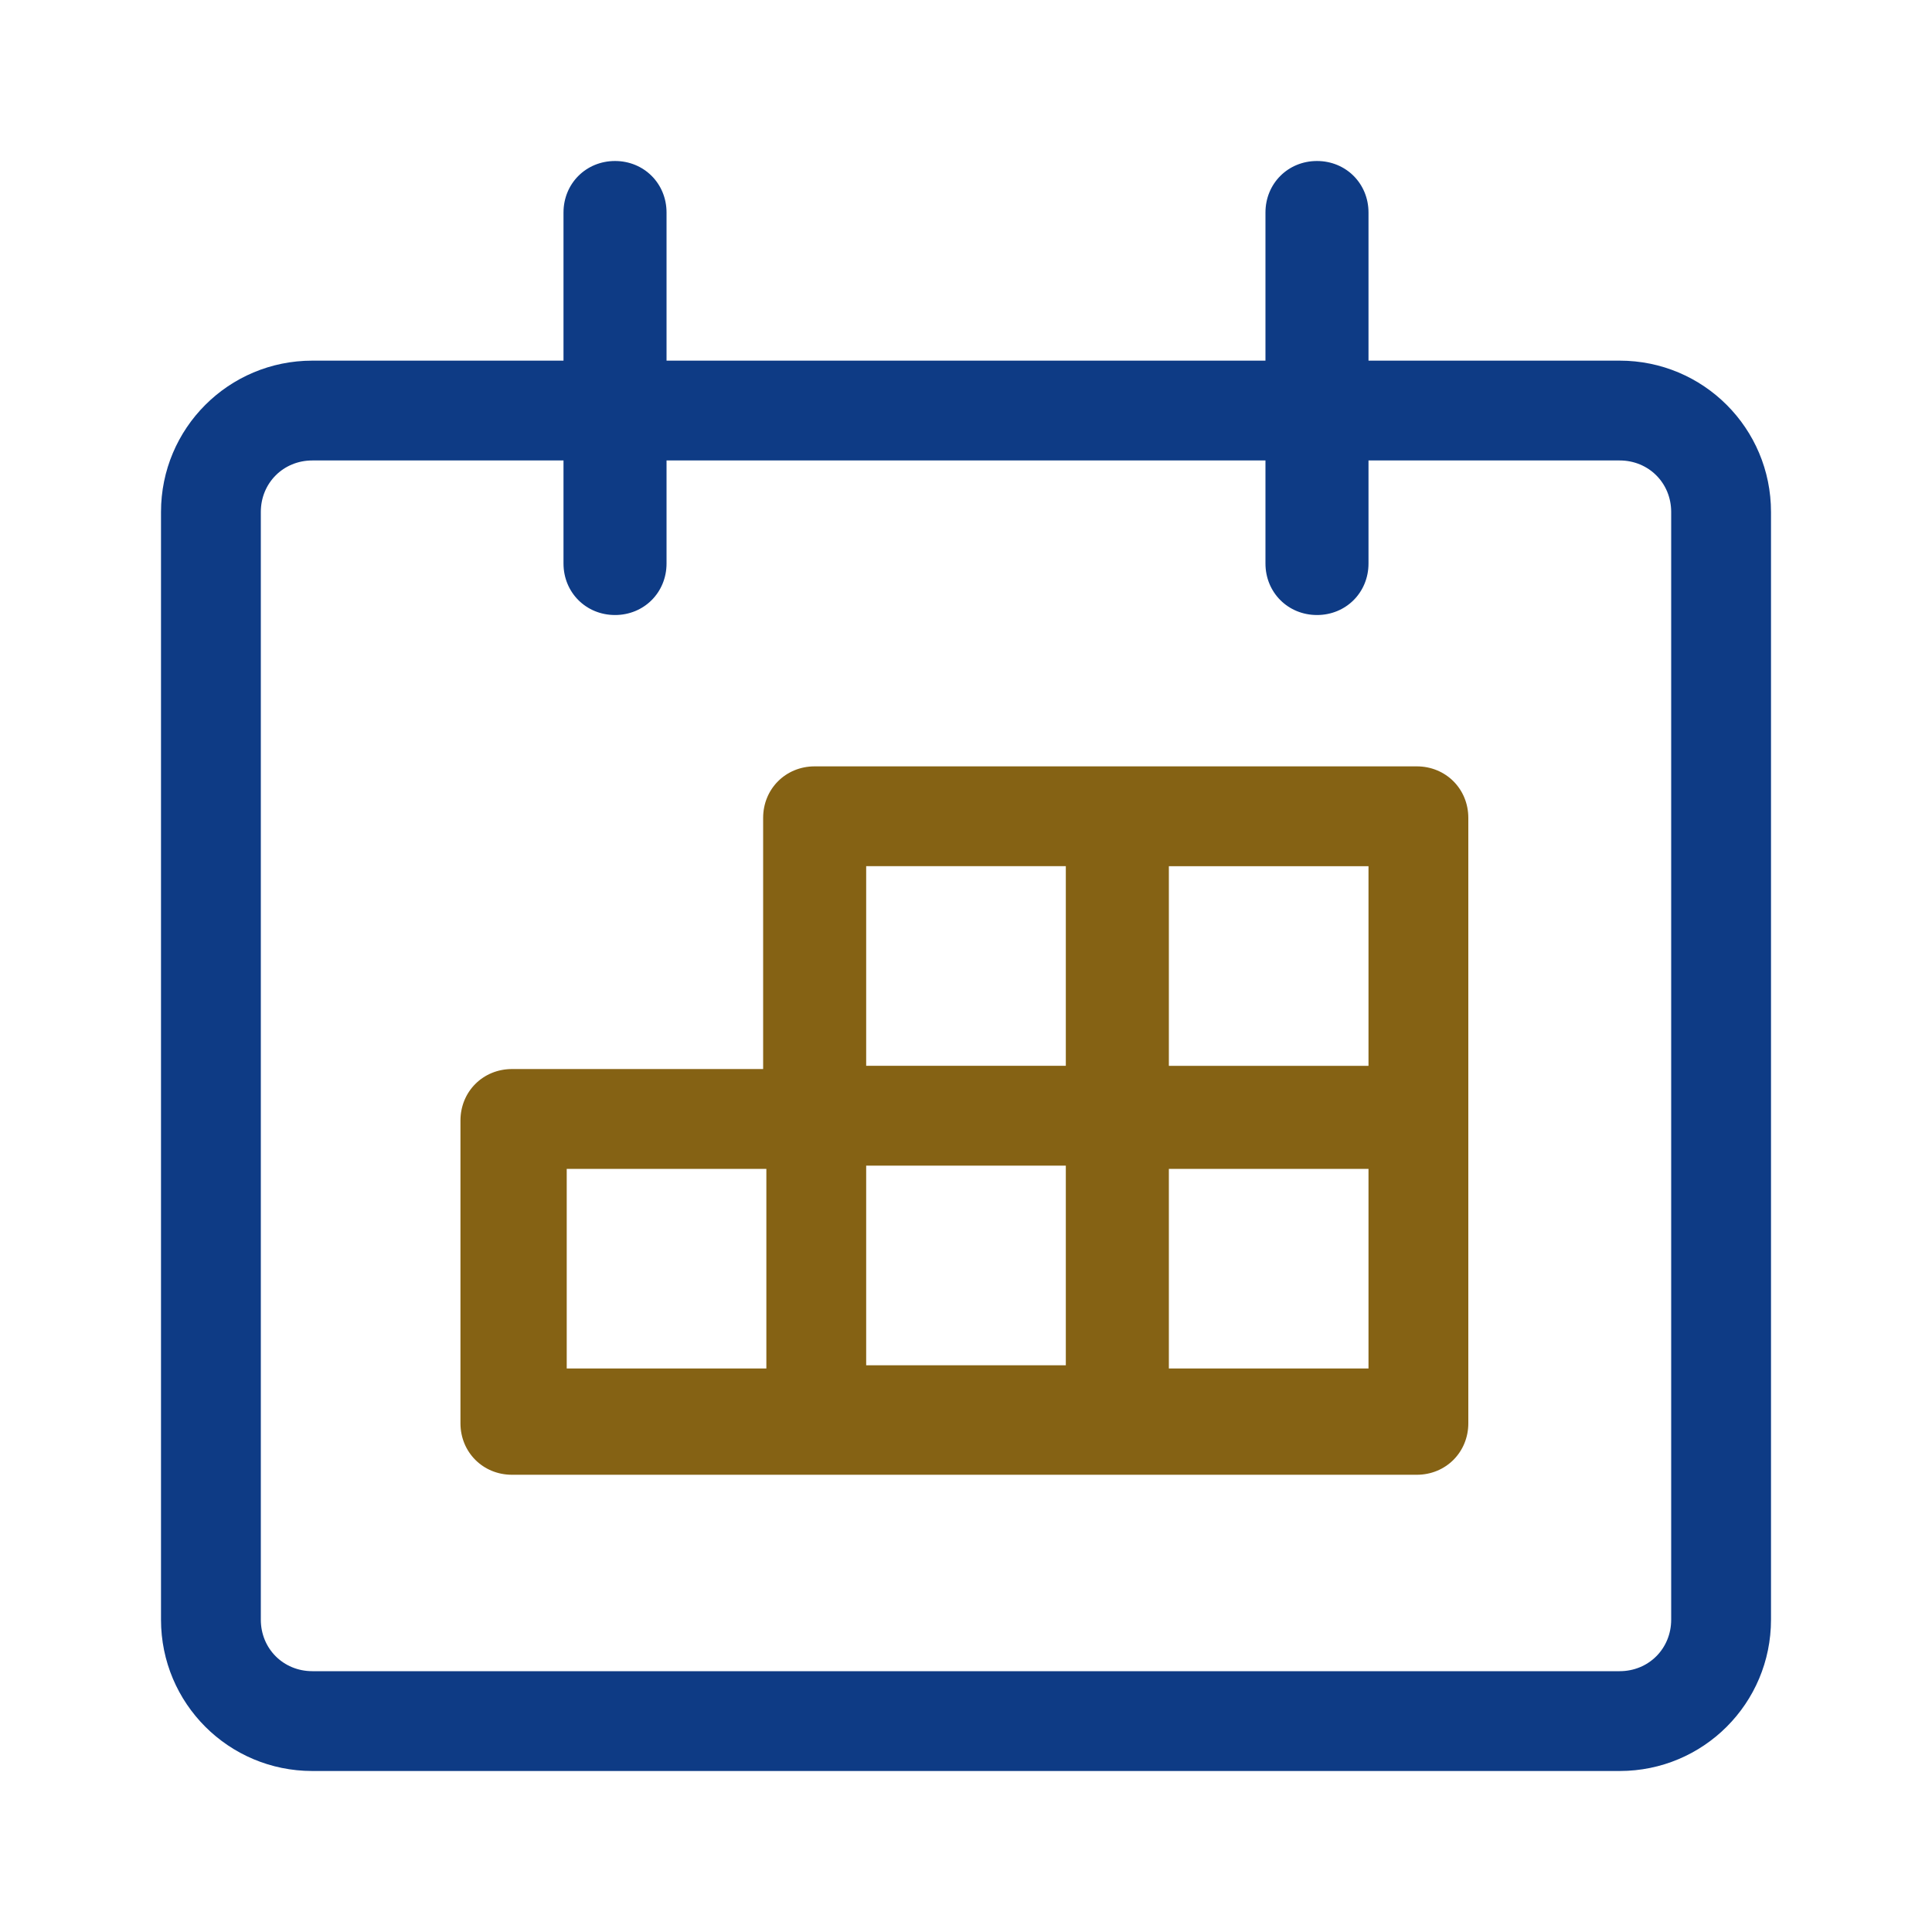
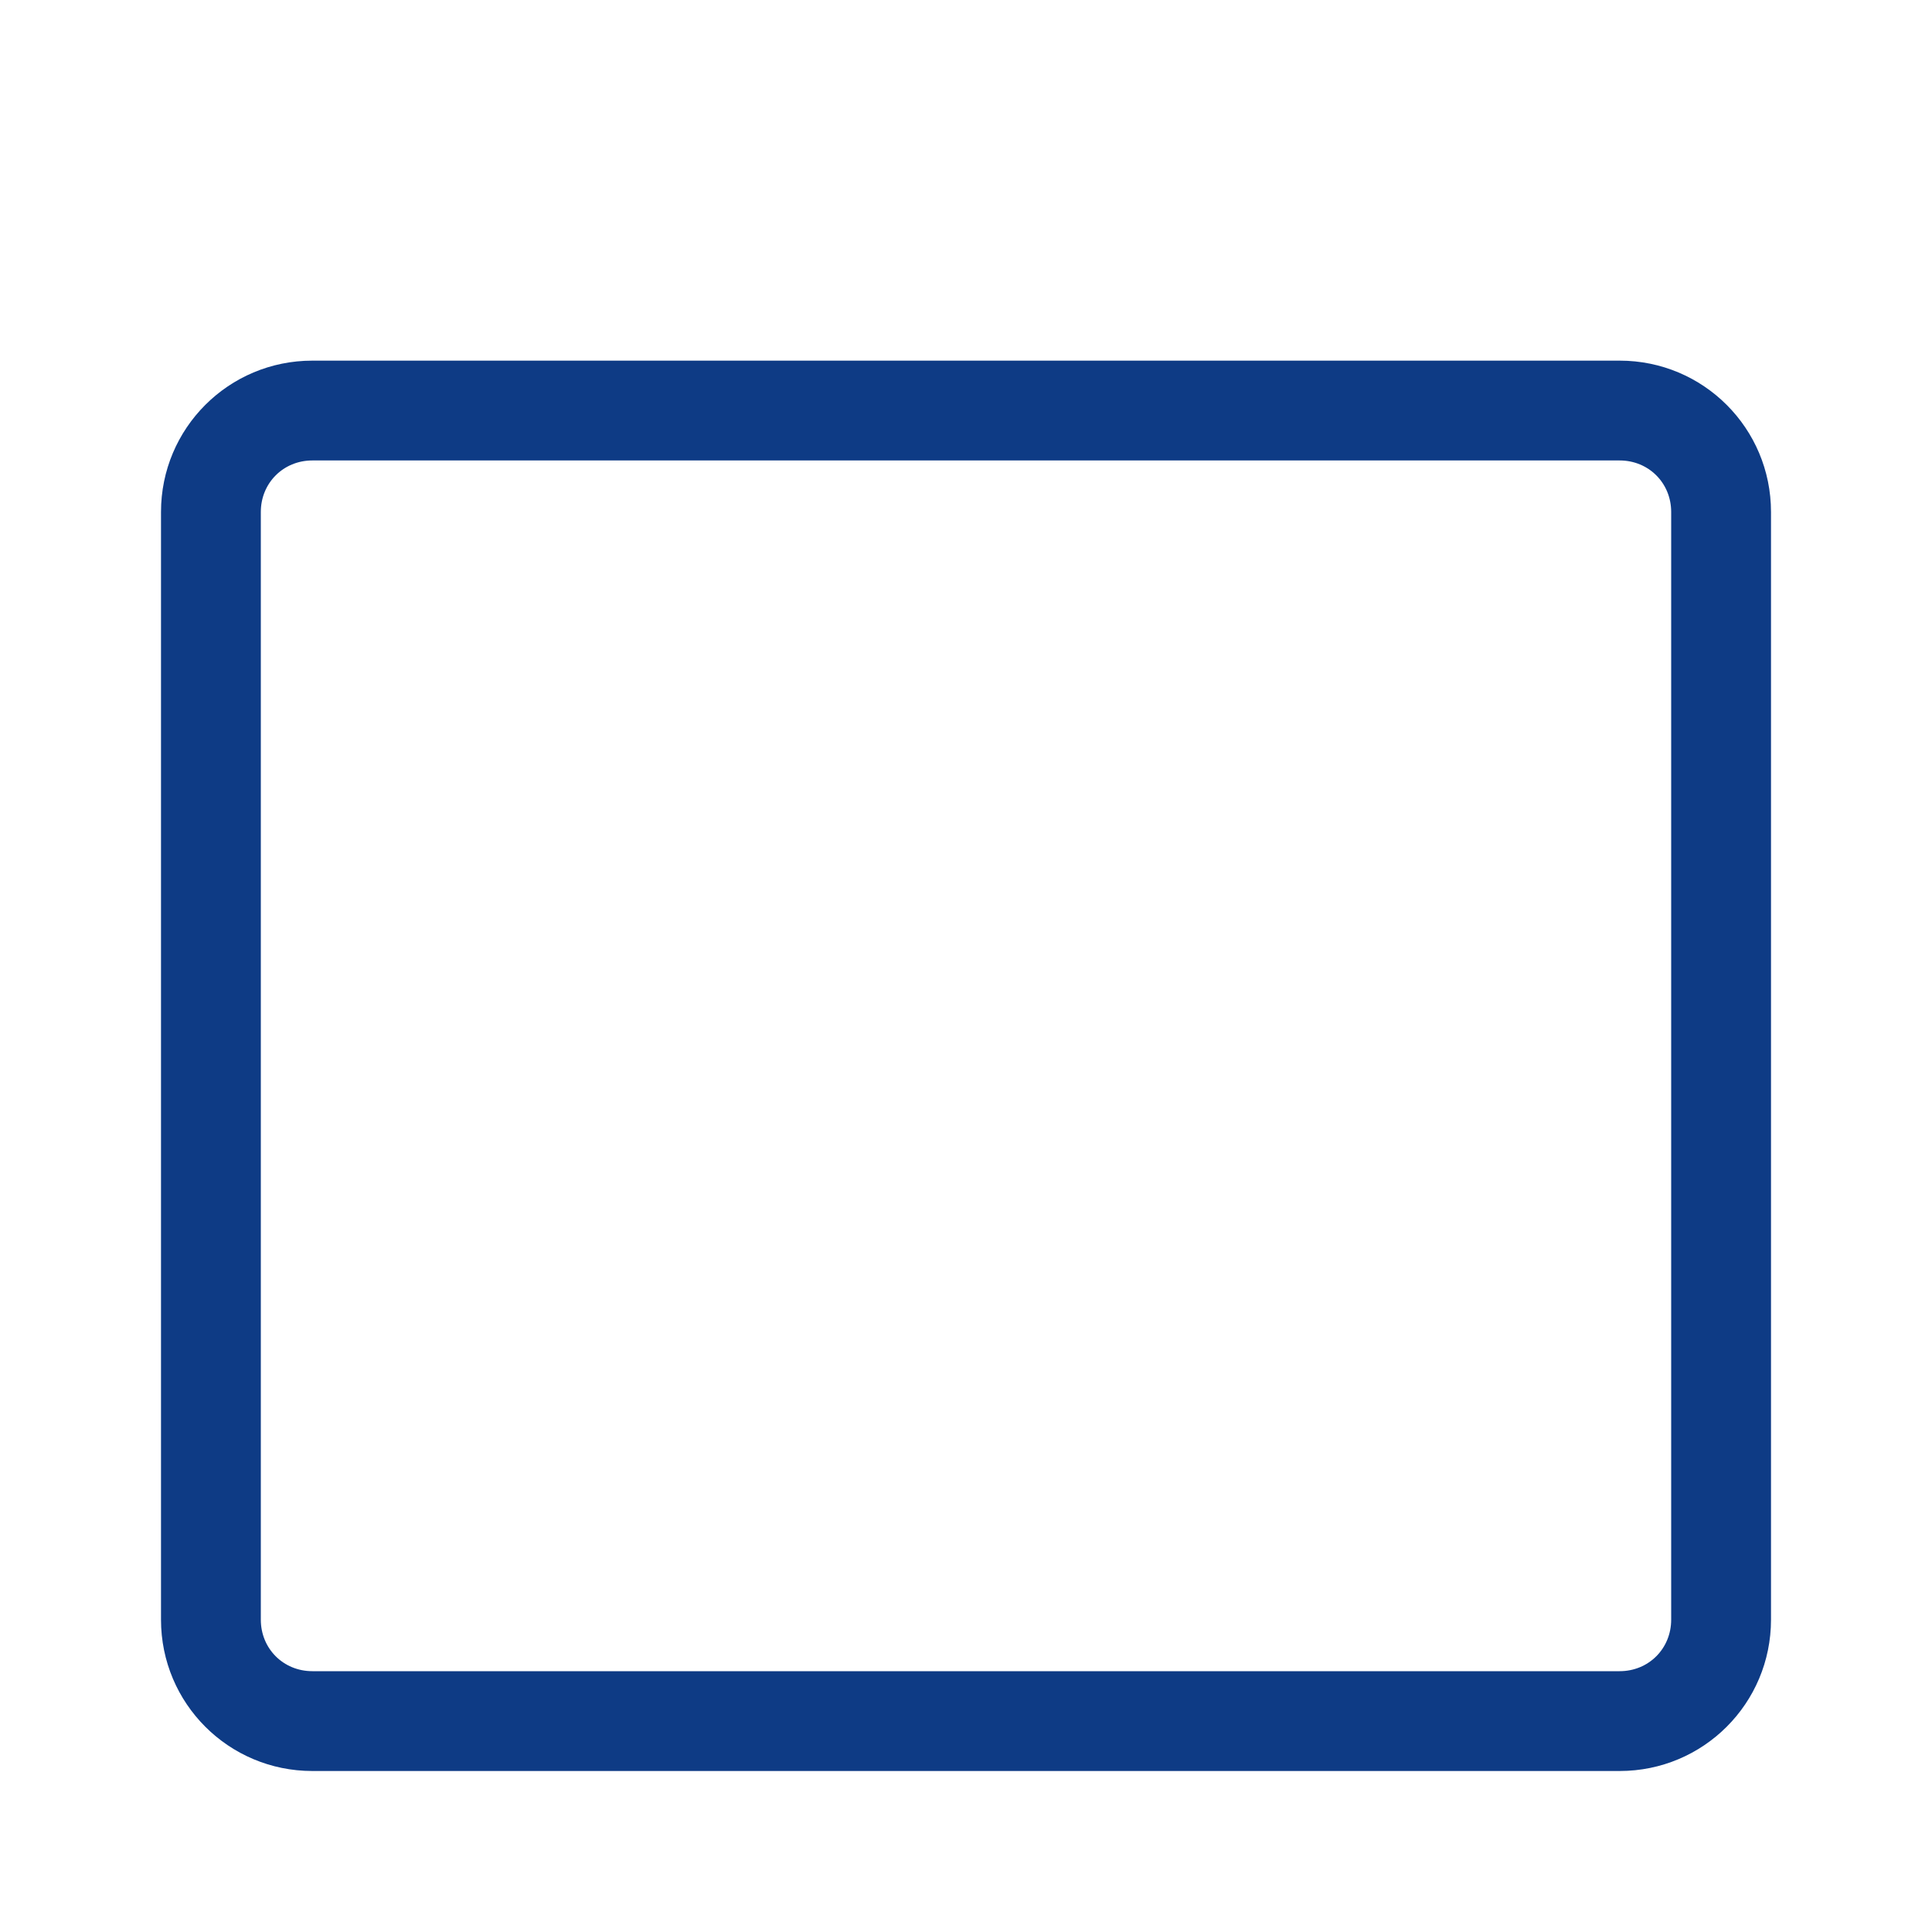
<svg xmlns="http://www.w3.org/2000/svg" id="Warstwa_1" version="1.1" viewBox="0 0 60 60">
  <defs>
    <style>
      .st0 {
        fill: #0e3b85;
      }

      .st1 {
        fill: #856214;
      }
    </style>
  </defs>
  <g id="Interface-Essential__x2F__Date_x2F_Calendar__x2F__calendar-1">
    <g id="Group_264">
      <g id="calendar-1">
        <path class="st0" d="M50.3,11.2H9.7c-2.6,0-4.7,2.1-4.7,4.7v34.4c0,2.6,2.1,4.7,4.7,4.7h40.6c2.6,0,4.7-2.1,4.7-4.7V15.9c0-2.6-2.1-4.7-4.7-4.7ZM51.9,50.3c0,.9-.7,1.6-1.6,1.6H9.7c-.9,0-1.6-.7-1.6-1.6V15.9c0-.9.7-1.6,1.6-1.6h40.6c.9,0,1.6.7,1.6,1.6v34.4Z" />
-         <path class="st0" d="M19.1,19.1c-.9,0-1.6-.7-1.6-1.6V6.6c0-.9.7-1.6,1.6-1.6s1.6.7,1.6,1.6v10.9c0,.9-.7,1.6-1.6,1.6Z" />
-         <path class="st0" d="M40.9,19.1c-.9,0-1.6-.7-1.6-1.6V6.6c0-.9.7-1.6,1.6-1.6s1.6.7,1.6,1.6v10.9c0,.9-.7,1.6-1.6,1.6Z" />
-         <path class="st1" d="M44.1,23.8h-18.8c-.9,0-1.6.7-1.6,1.6v7.8h-7.8c-.9,0-1.6.7-1.6,1.6v9.4c0,.9.7,1.6,1.6,1.6h28.1c.9,0,1.6-.7,1.6-1.6v-18.8c0-.9-.7-1.6-1.6-1.6ZM23.8,42.5h-6.2v-6.2h6.2v6.2ZM26.9,26.9h6.2v6.2h-6.2v-6.2ZM26.9,36.2h6.2v6.2h-6.2v-6.2ZM42.5,42.5h-6.2v-6.2h6.2v6.2ZM42.5,33.1h-6.2v-6.2h6.2v6.2Z" />
      </g>
    </g>
  </g>
</svg>